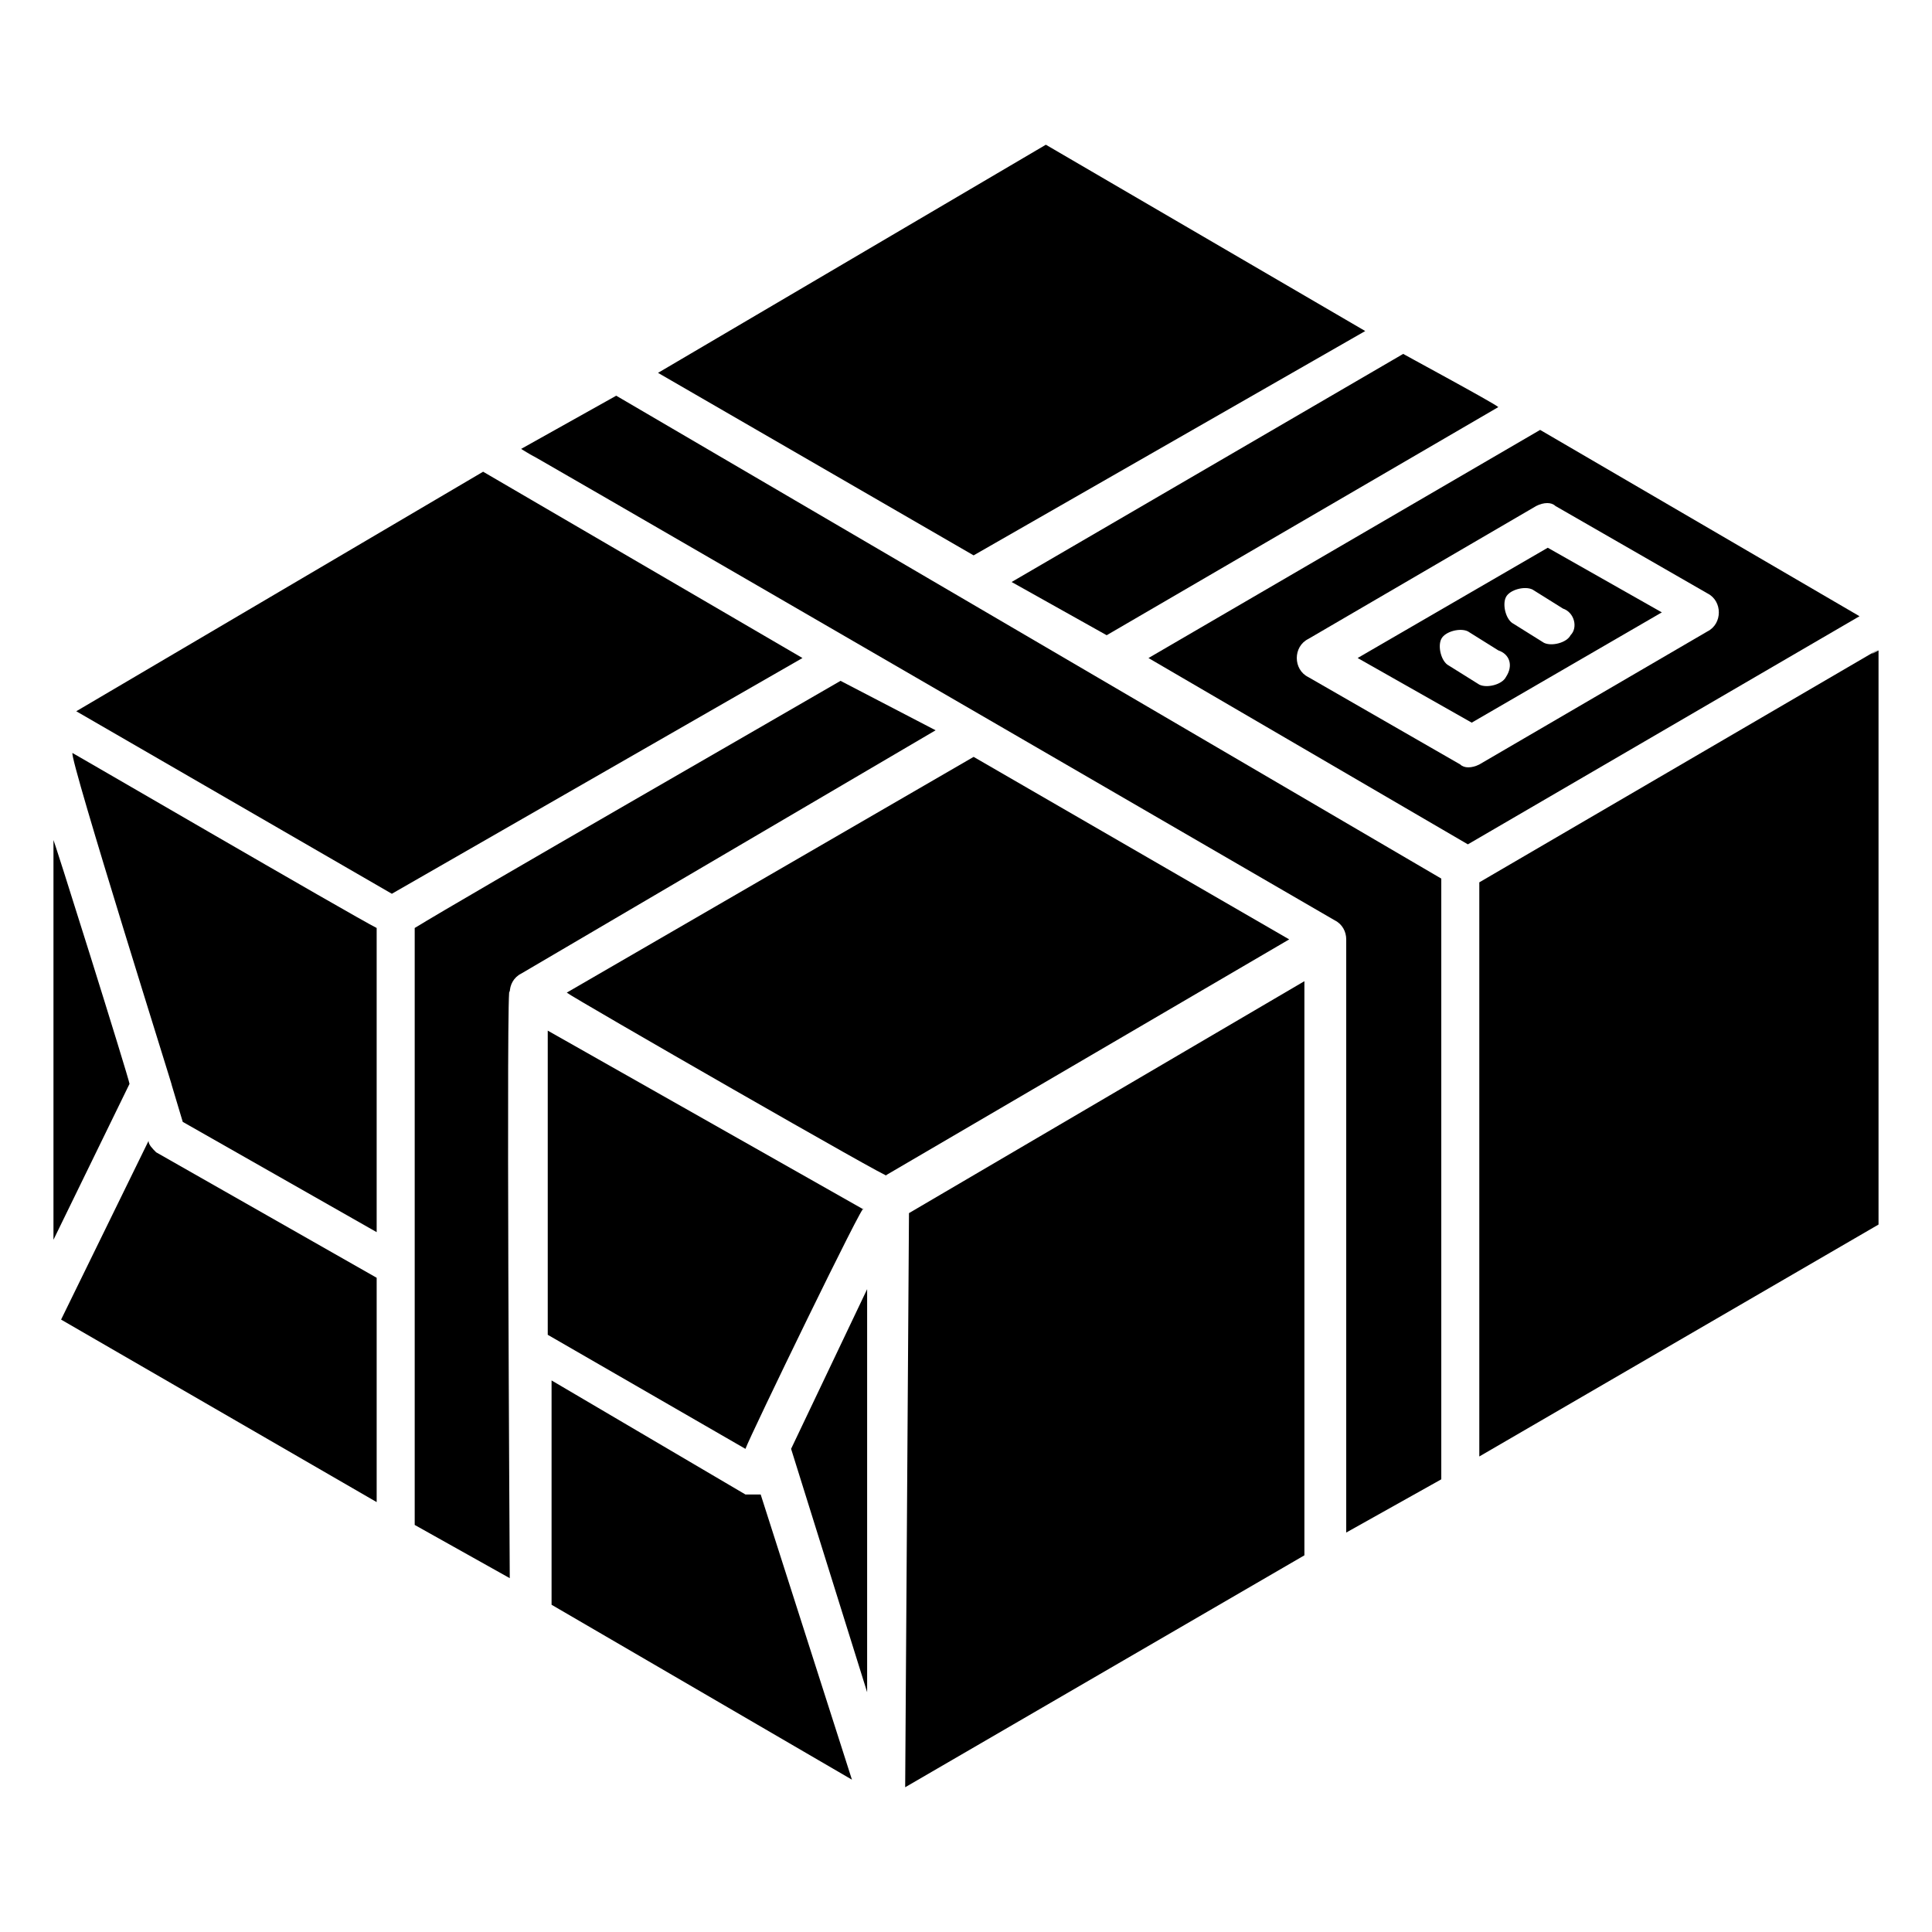
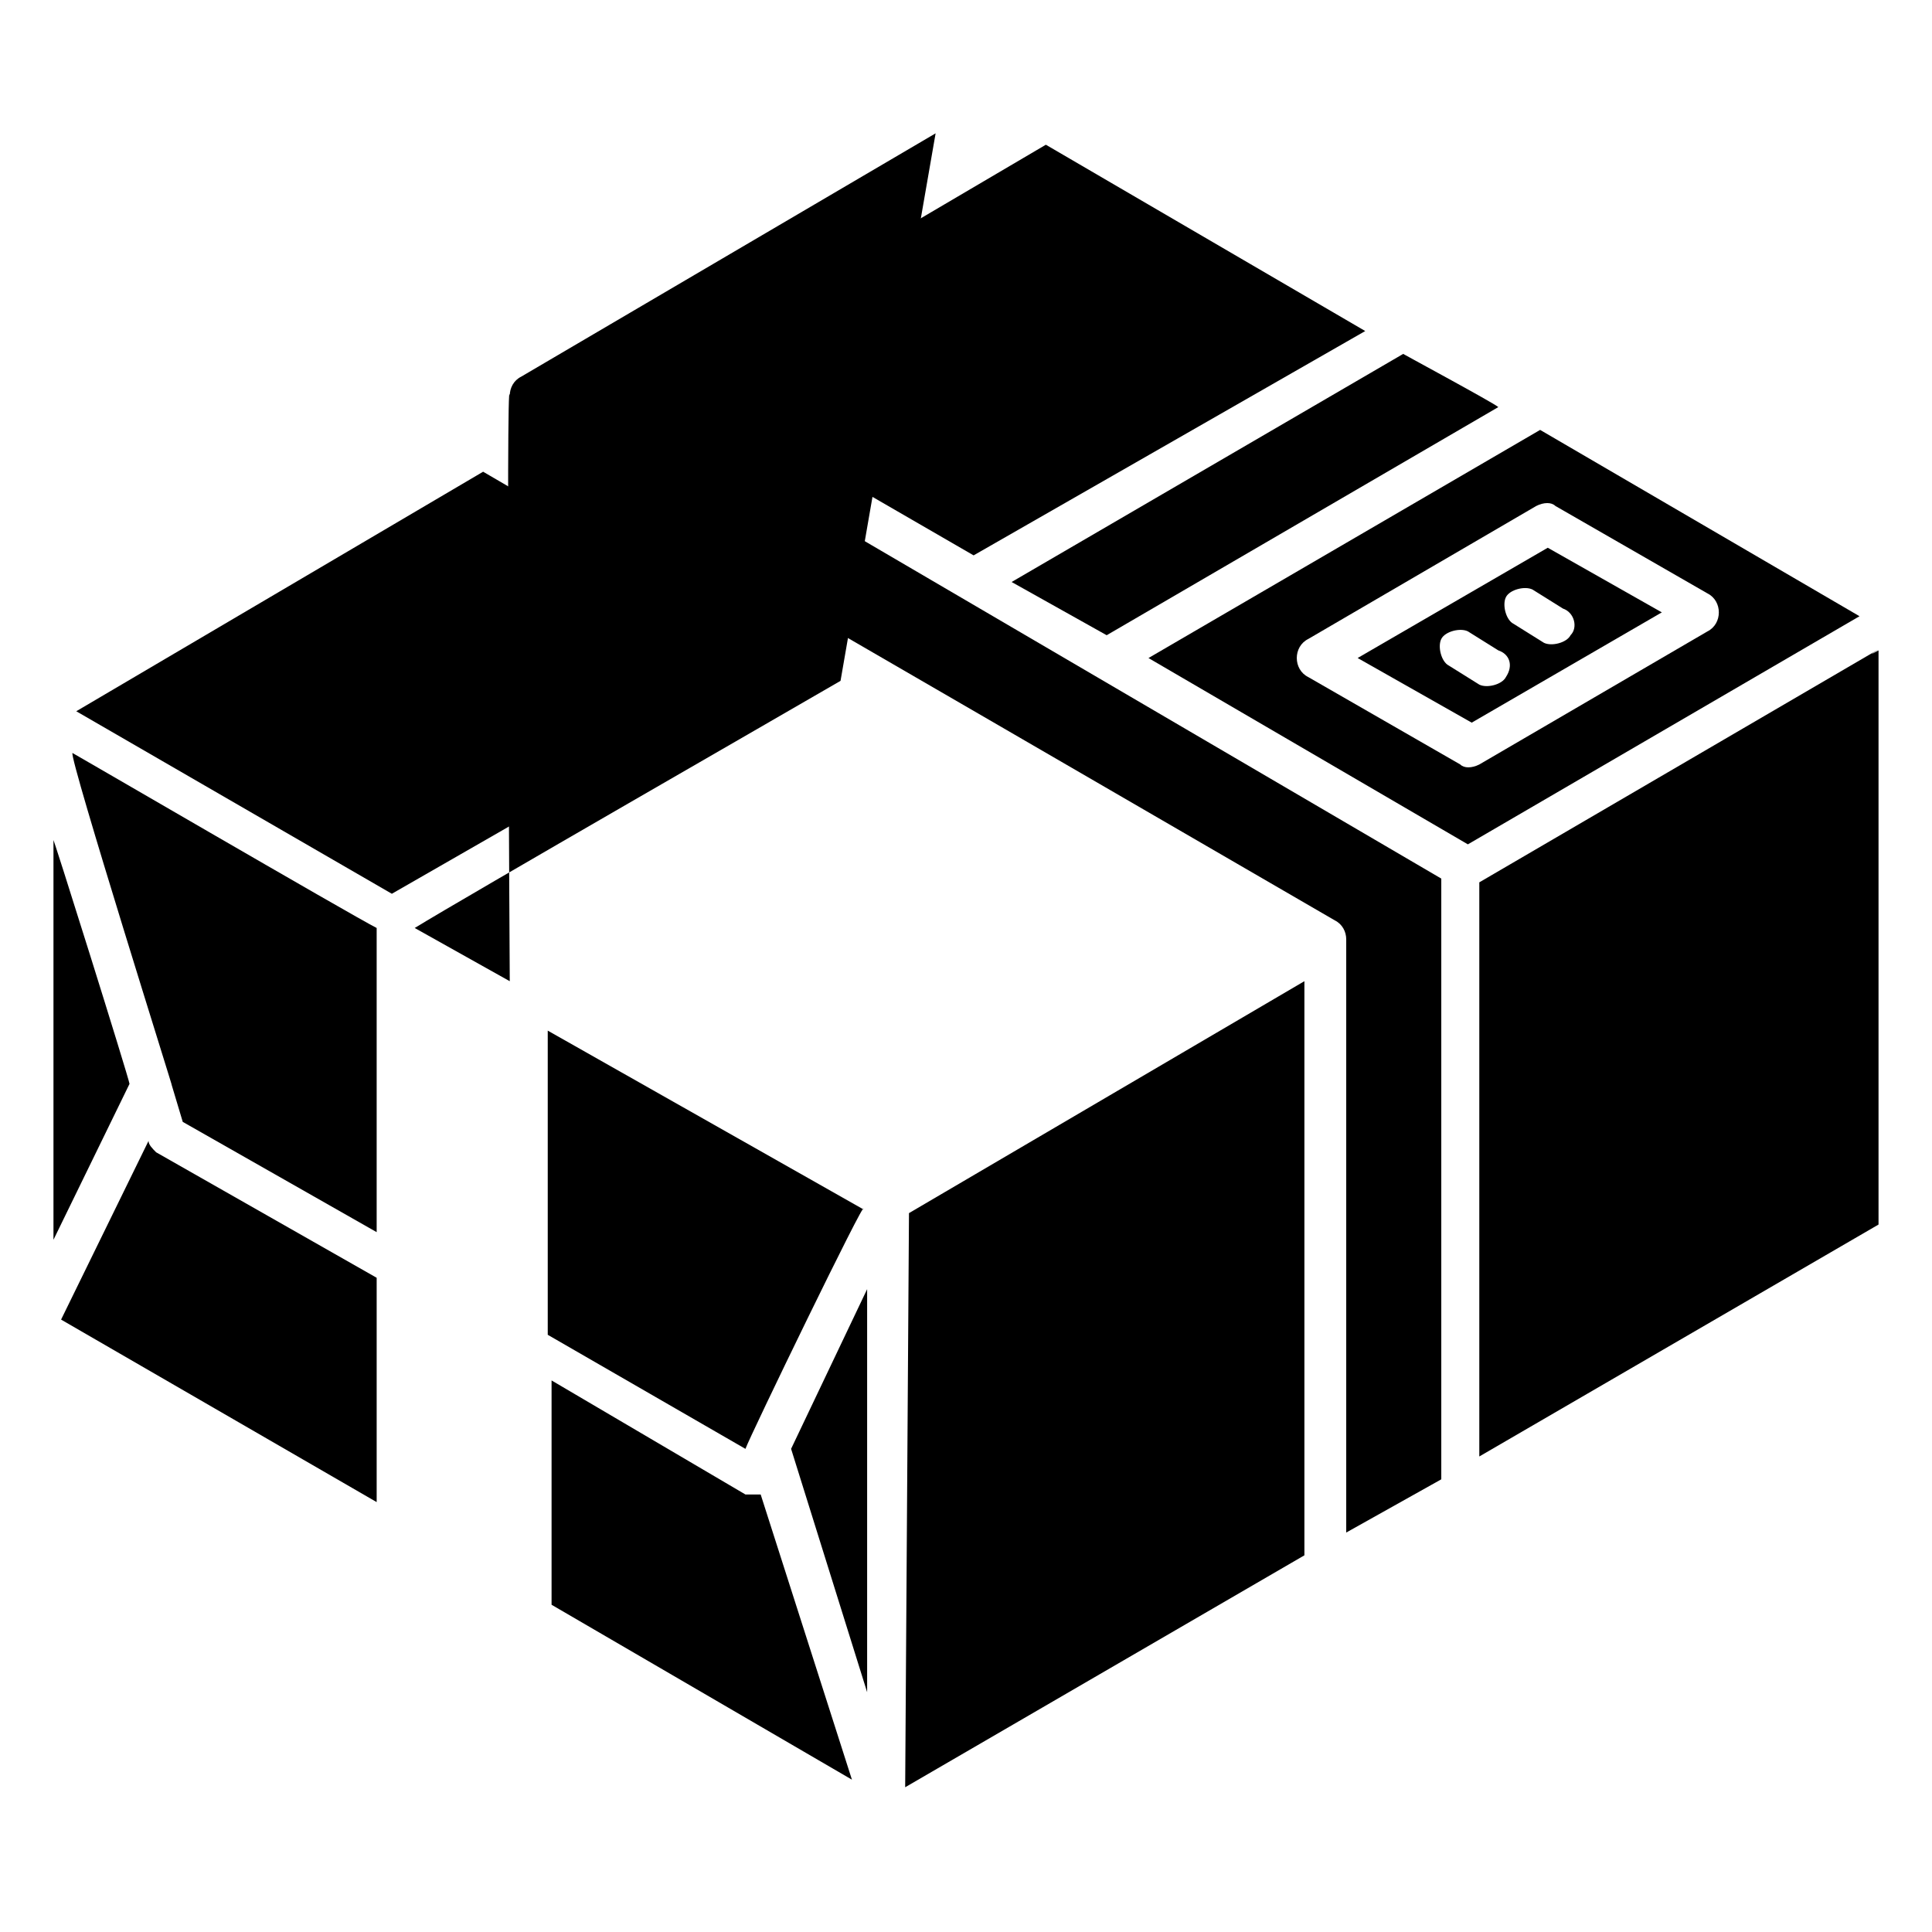
<svg xmlns="http://www.w3.org/2000/svg" fill="#000000" width="800px" height="800px" version="1.1" viewBox="144 144 512 512">
  <g>
    <path d="m272.03 269.01-107.82 63.48 83.633 48.367 108.82-62.473z" />
-     <path d="m366.75 324.43c-12.09 7.055-99.754 57.434-112.85 65.496v88.672 69.527l25.191 14.105c0-1.008-1.008-165.25 0-155.17 0-2.016 1.008-4.031 3.023-5.039l109.83-64.488z" />
+     <path d="m366.75 324.43c-12.09 7.055-99.754 57.434-112.85 65.496l25.191 14.105c0-1.008-1.008-165.25 0-155.17 0-2.016 1.008-4.031 3.023-5.039l109.83-64.488z" />
    <path d="m185.38 449.37c-1.008-1.008-2.016-2.016-2.016-3.023l-23.176 47.359 83.633 48.367v-59.449z" />
    <path d="m372.79 464.48-83.633-47.355v80.609l52.395 30.23c1.008-3.027 32.246-67.512 31.238-63.484z" />
    <path d="m505.8 231.73-84.637-49.375-102.78 60.457 83.633 48.367z" />
    <path d="m437.28 312.34 103.79-60.457c-1.008-1.008-27.207-15.113-25.191-14.105l-103.79 60.457z" />
    <path d="m345.59 540.06h-4.031l-51.387-30.23v59.449l79.602 46.352z" />
    <path d="m189.41 431.23 3.023 10.078 51.387 29.223v-80.609c-6.047-3.023-85.648-49.375-80.609-46.352-1.008 1.004 28.215 93.707 26.199 87.66z" />
    <path d="m158.17 366.75v105.8l20.152-41.312c0-1.008-21.16-68.52-20.152-64.488z" />
    <path d="m536.03 377.83v152.15l105.8-61.465v-152.15c-11.086 6.043 39.297-23.176-105.8 61.465z" />
    <path d="m282.11 262.96c22.168 13.098-79.602-46.352 215.63 124.95 2.016 1.008 3.023 3.023 3.023 5.039v157.19l25.191-14.105v-159.2l-218.65-127.97z" />
    <path d="m503.79 318.38 30.23 17.129 50.383-29.223-30.23-17.129zm39.297 5.035c-1.008 2.016-5.039 3.023-7.055 2.016l-8.062-5.039c-2.016-1.008-3.023-5.039-2.016-7.055 1.008-2.016 5.039-3.023 7.055-2.016l8.062 5.039c3.023 1.012 4.027 4.035 2.016 7.055zm17.129-11.082c-1.008 2.016-5.039 3.023-7.055 2.016l-8.062-5.039c-2.016-1.008-3.023-5.039-2.016-7.055 1.008-2.016 5.039-3.023 7.055-2.016l8.062 5.039c3.023 1.008 4.031 5.039 2.016 7.055z" />
    <path d="m552.15 257.93-103.79 60.457 84.641 49.375 103.79-60.457zm-16.121 88.668c-2.016 1.008-4.031 1.008-5.039 0l-40.305-23.176c-2.016-1.008-3.023-3.023-3.023-5.039s1.008-4.031 3.023-5.039l60.457-35.266c2.016-1.008 4.031-1.008 5.039 0l40.305 23.176c2.016 1.008 3.023 3.023 3.023 5.039 0 2.016-1.008 4.031-3.023 5.039z" />
    <path d="m373.8 592.45v-106.81l-20.152 42.32z" />
    <path d="m383.88 617.64 105.8-61.465v-152.15l-104.79 61.465z" />
-     <path d="m402.02 344.58-107.82 62.473c1.008 1.008 88.672 51.387 84.641 48.367l106.81-62.473z" />
  </g>
</svg>